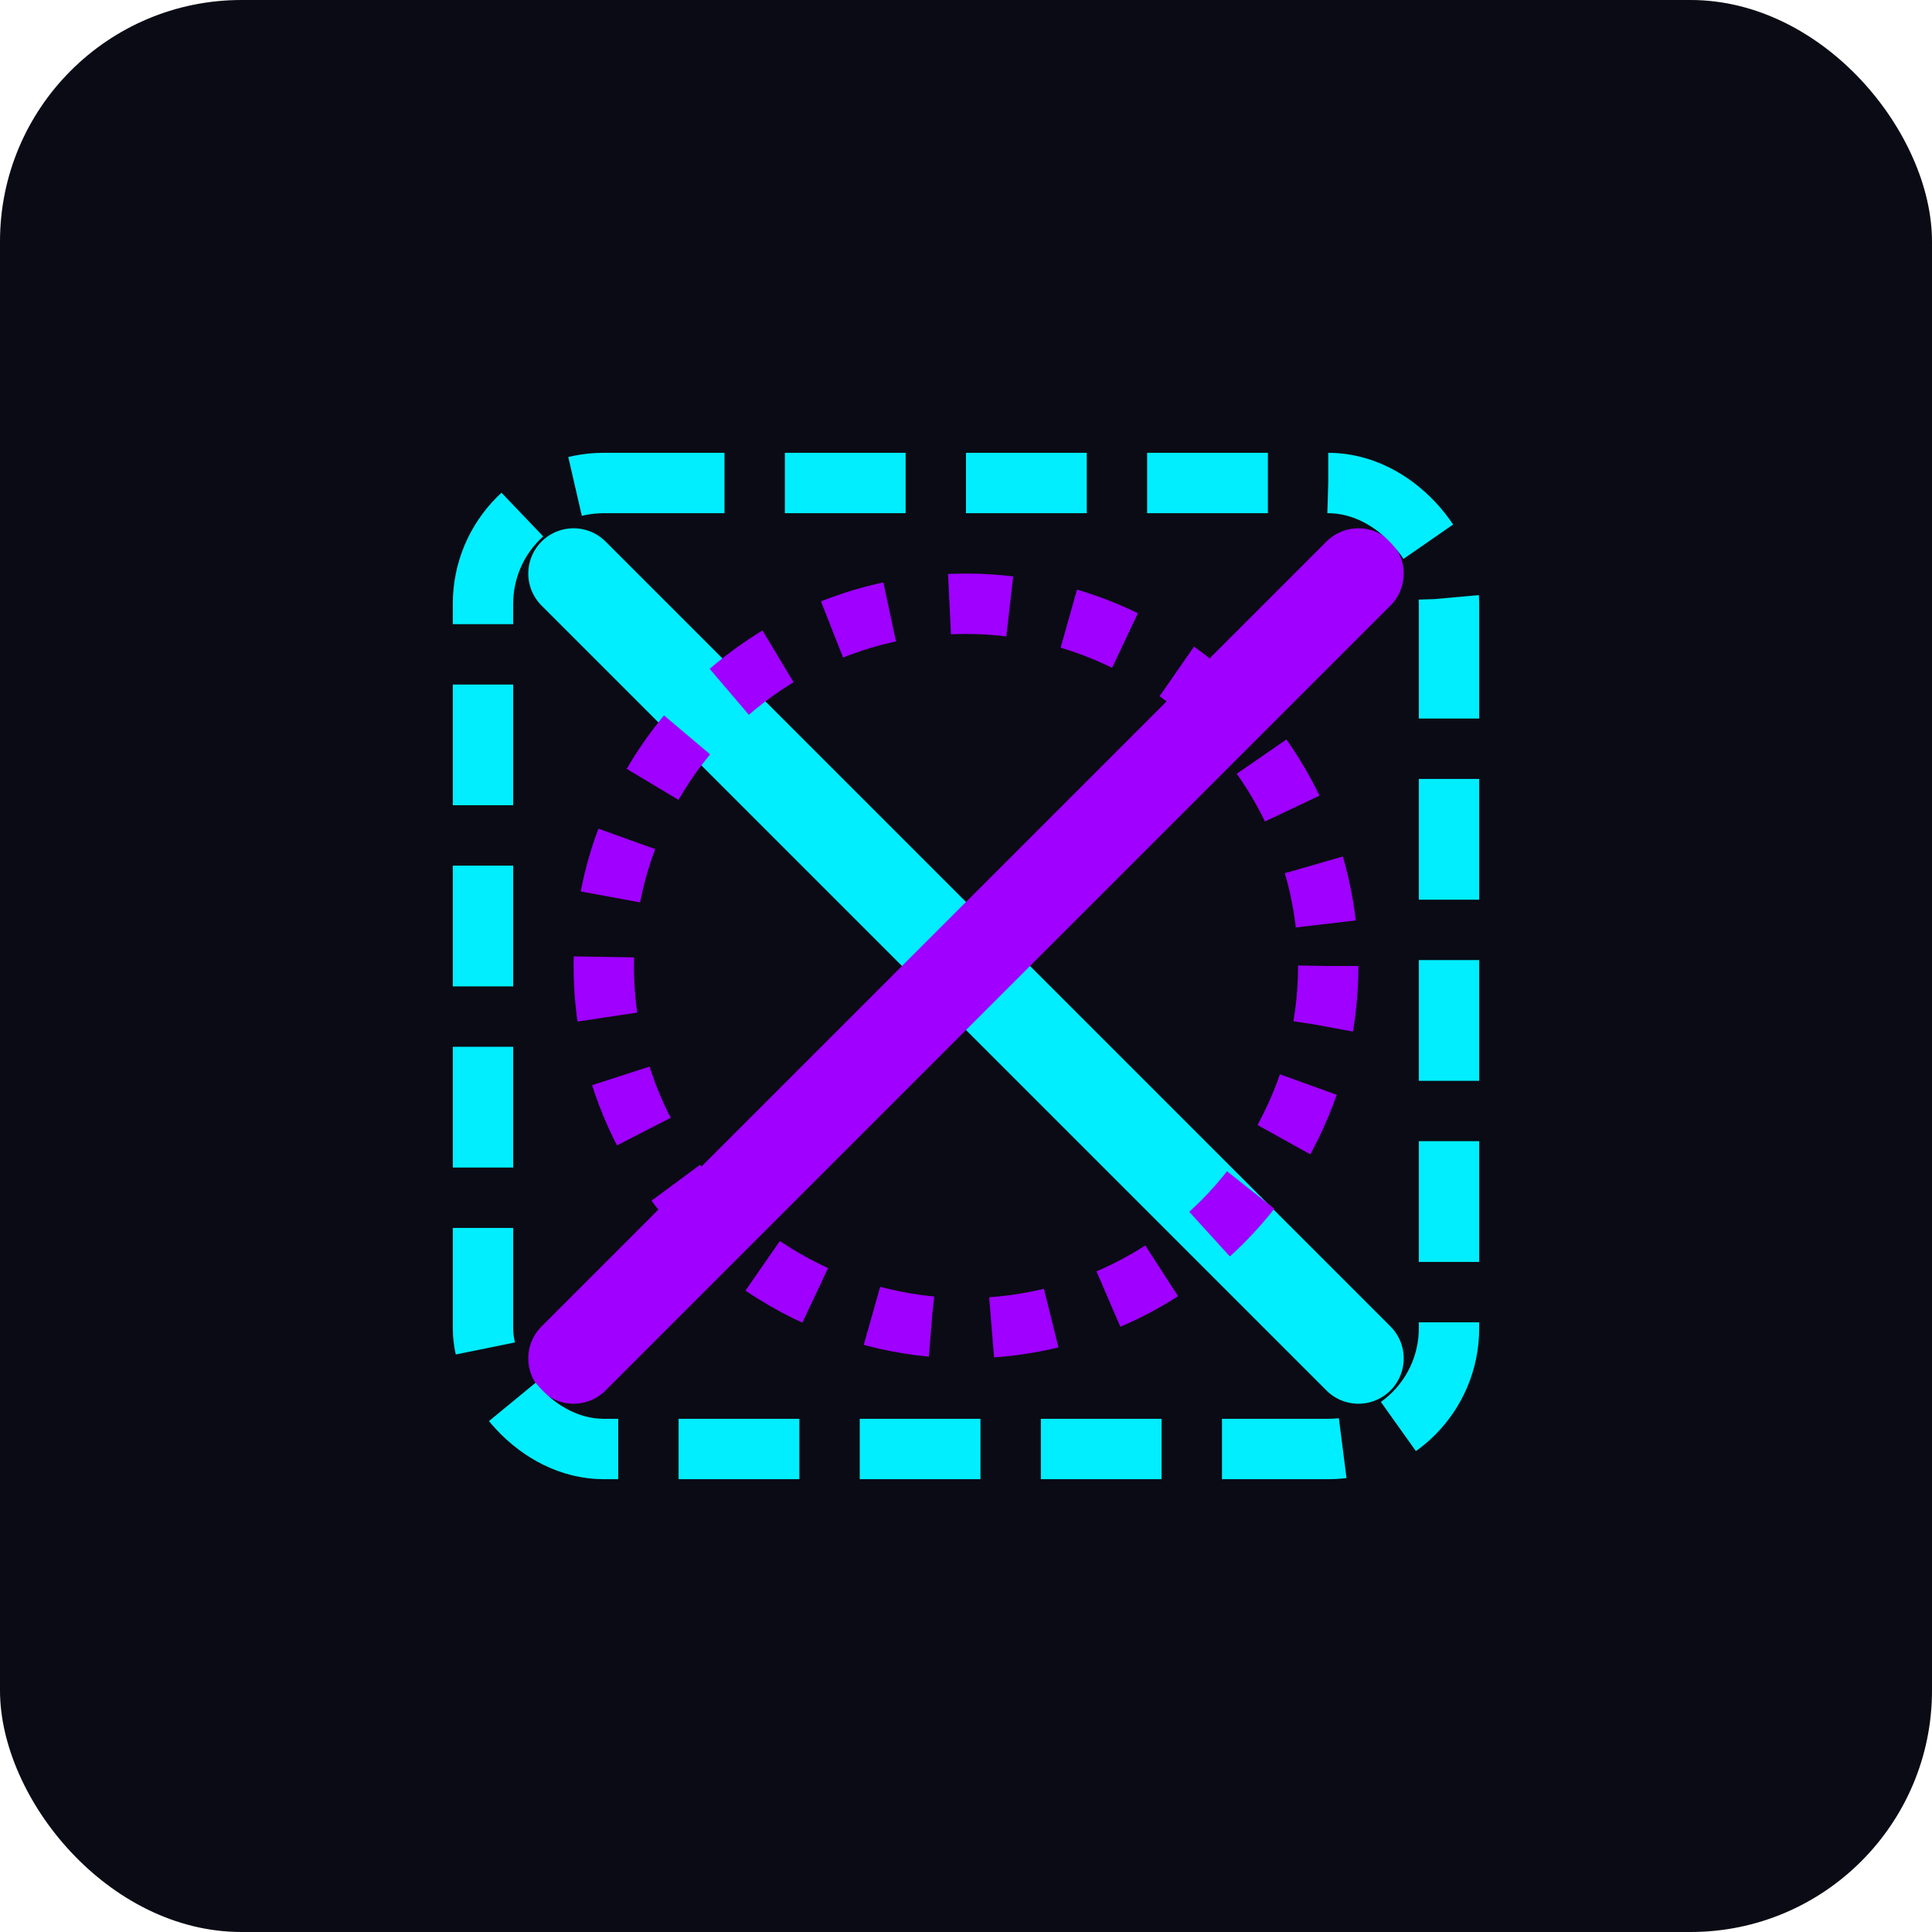
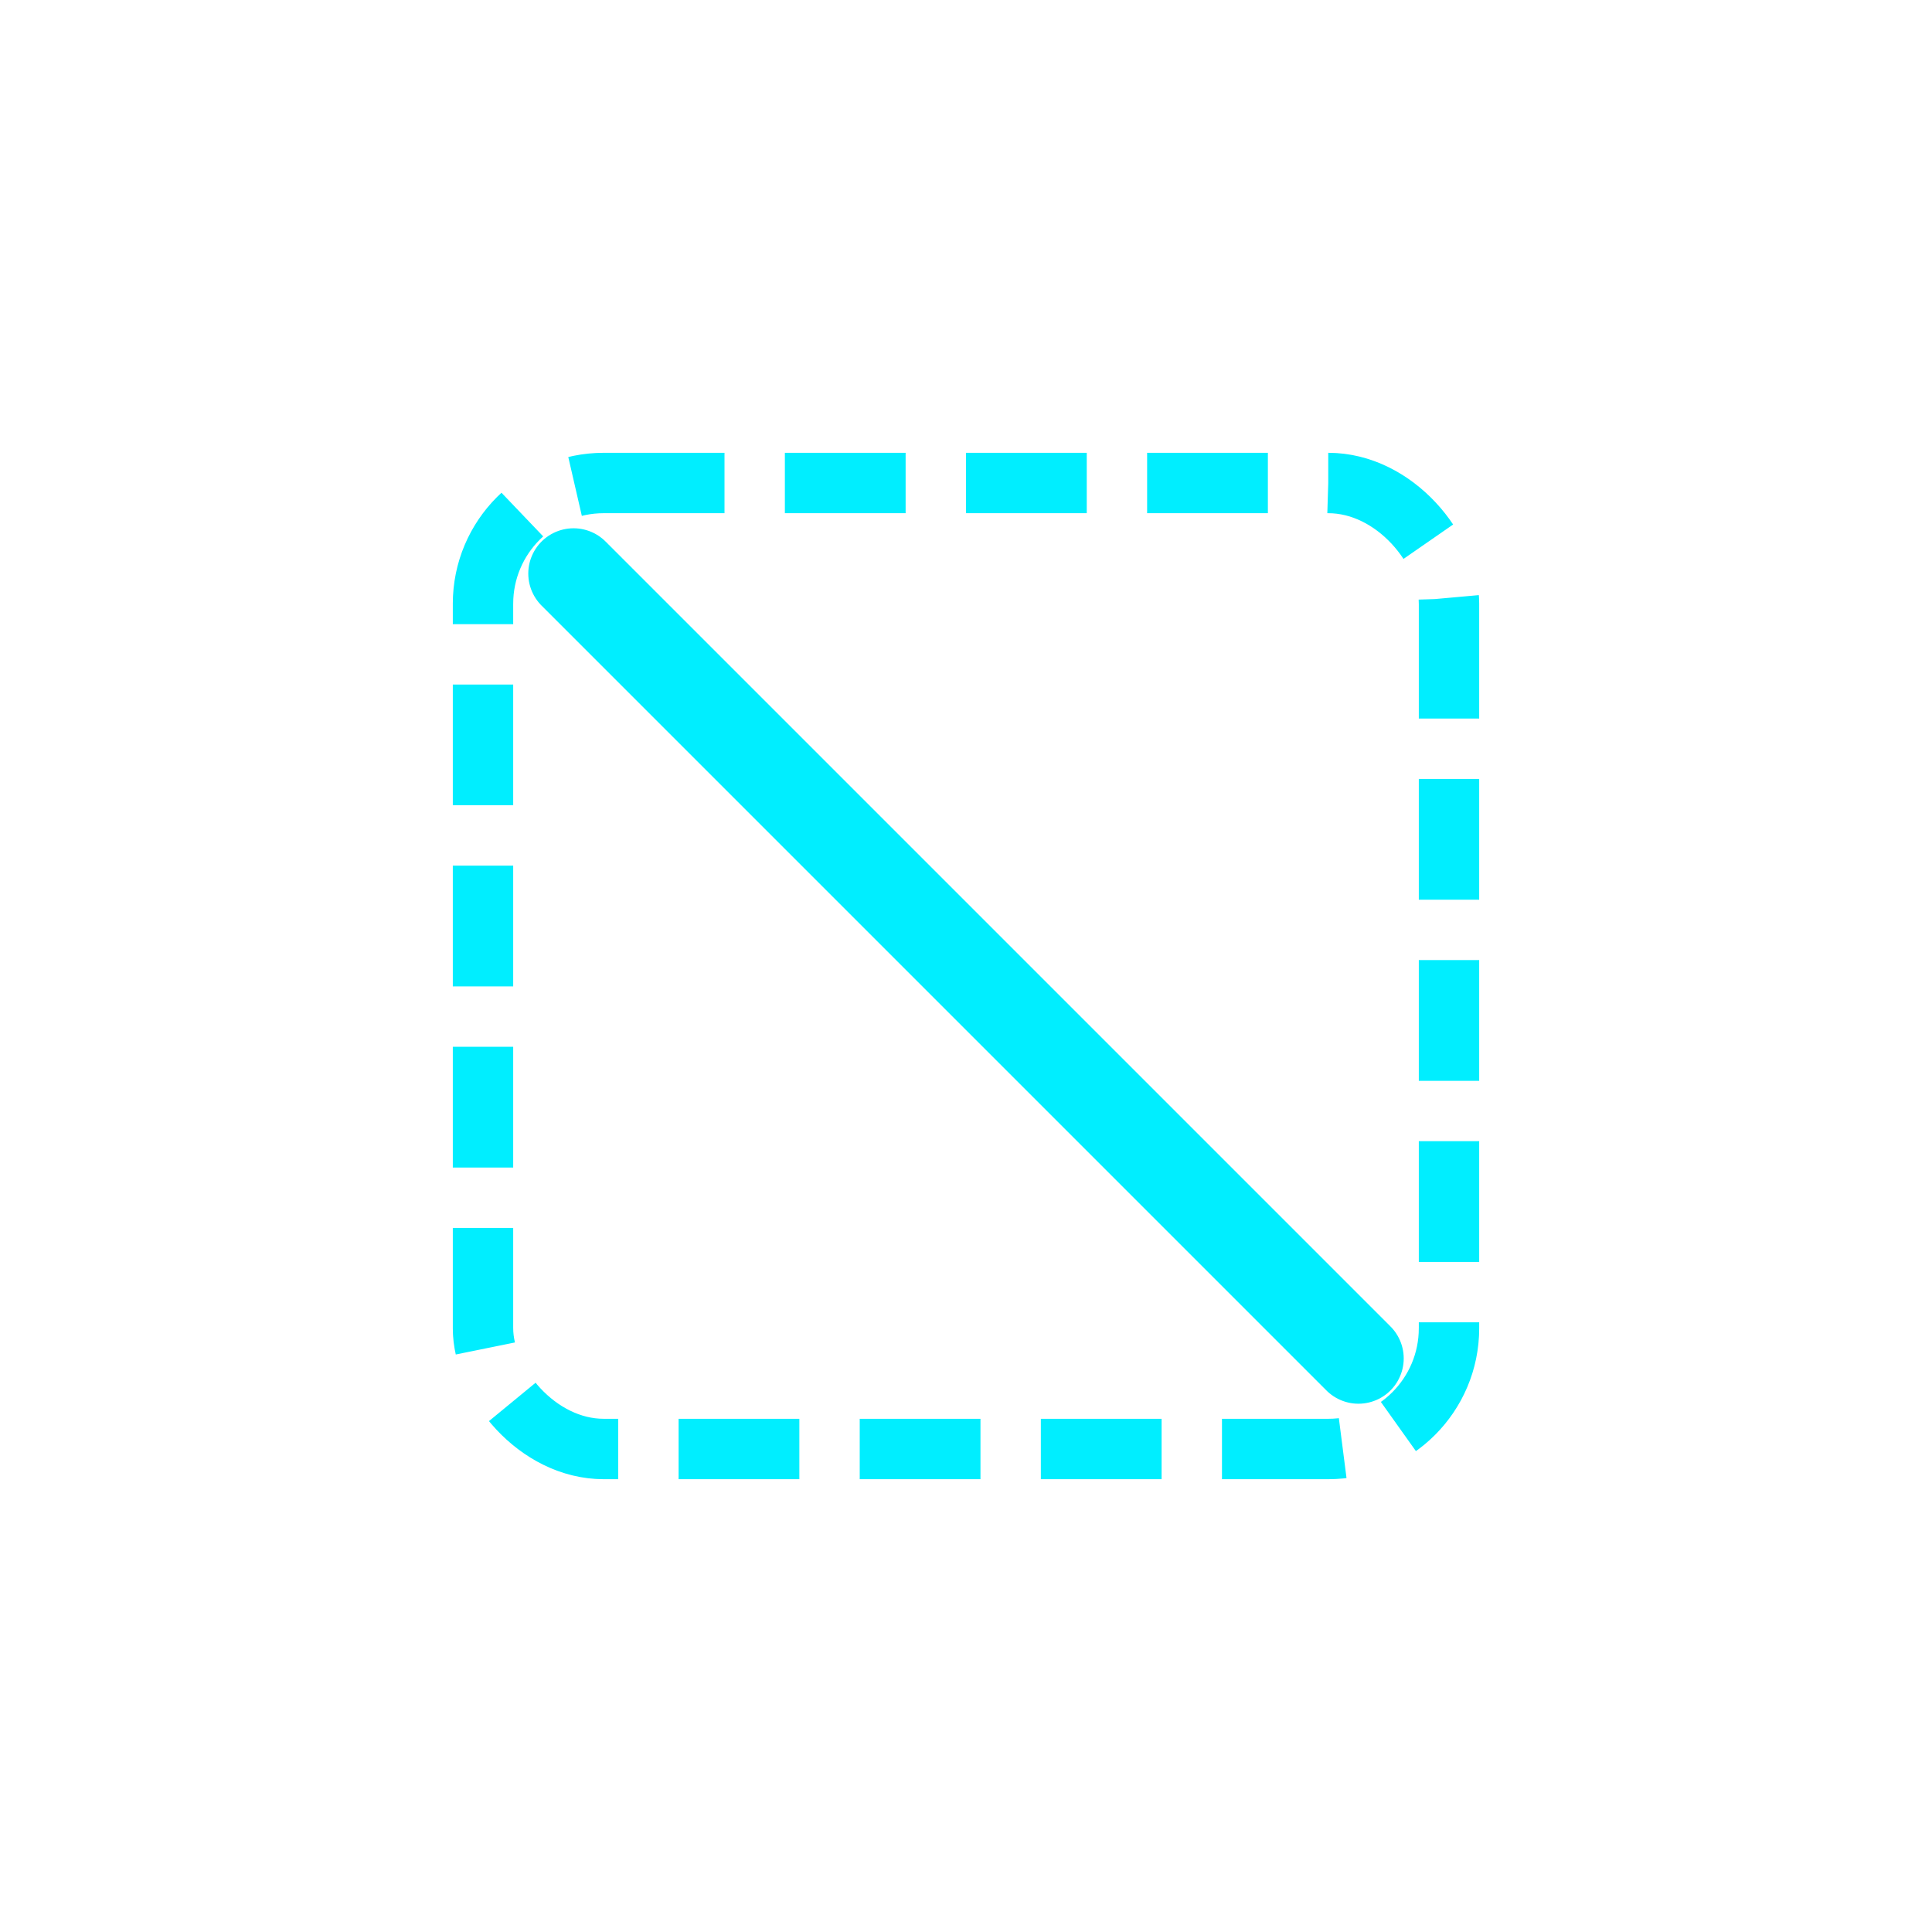
<svg xmlns="http://www.w3.org/2000/svg" width="64" height="64" viewBox="0 0 64 64" fill="none">
-   <rect width="64" height="64" rx="8" fill="#0A0B14" />
  <path d="M19 19L45 45" stroke="#00EEFF" stroke-width="3" stroke-linecap="round" />
-   <path d="M45 19L19 45" stroke="#9F00FF" stroke-width="3" stroke-linecap="round" />
  <rect x="16" y="16" width="32" height="32" rx="4" stroke="#00EEFF" stroke-width="2" stroke-dasharray="4 2" />
-   <circle cx="32" cy="32" r="12" stroke="#9F00FF" stroke-width="2" stroke-dasharray="2 2" />
</svg>